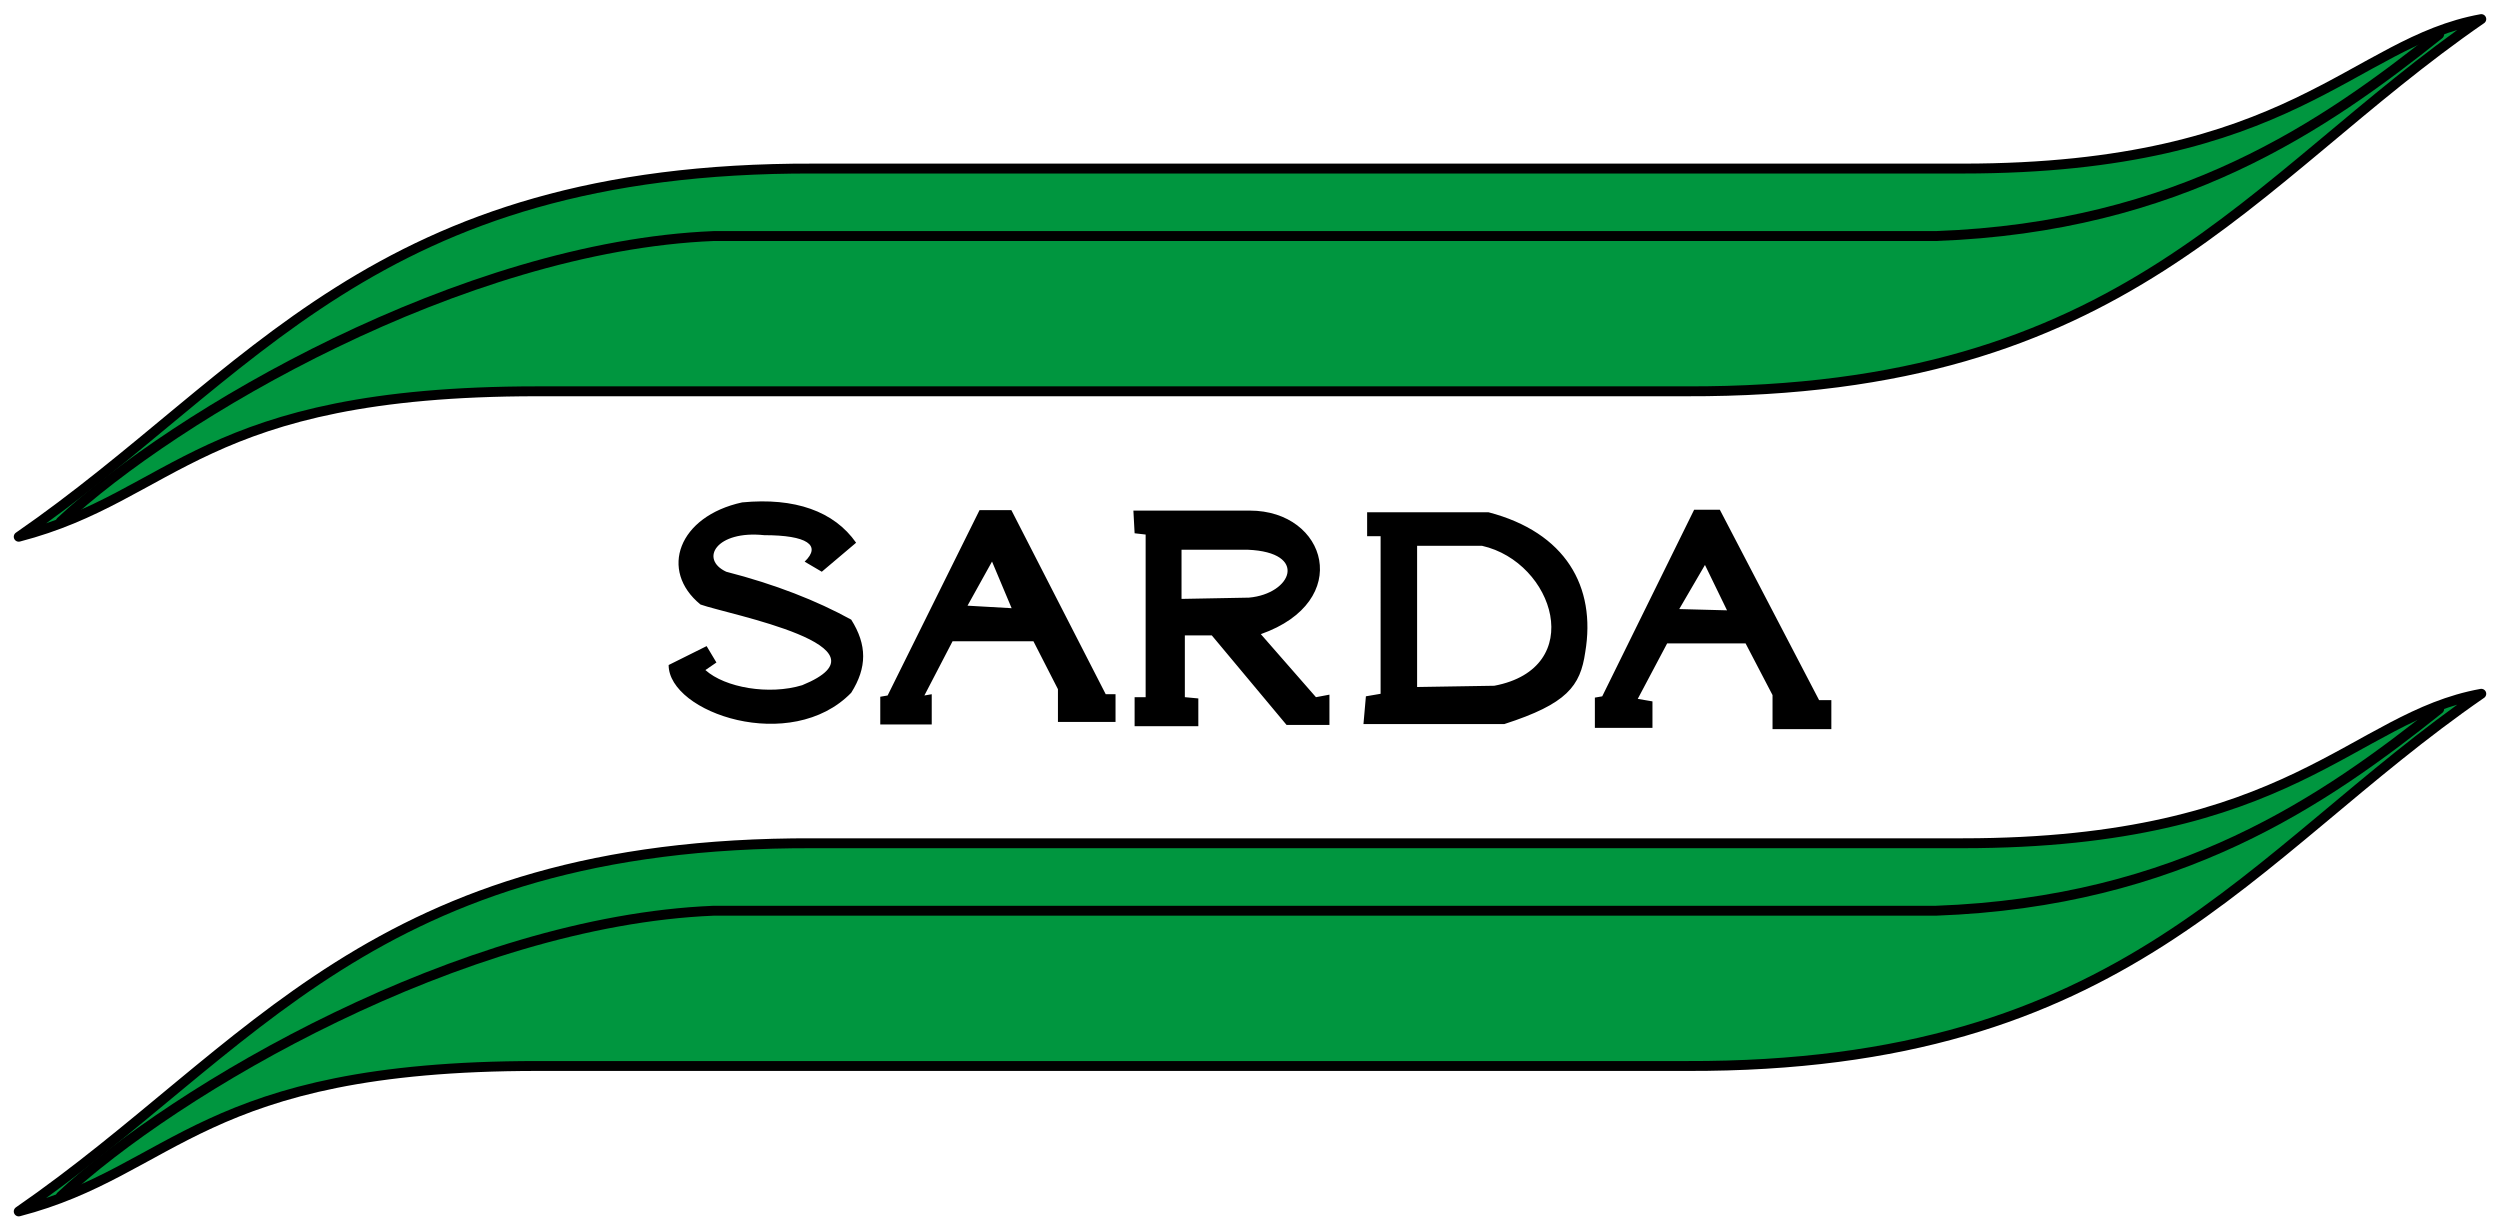
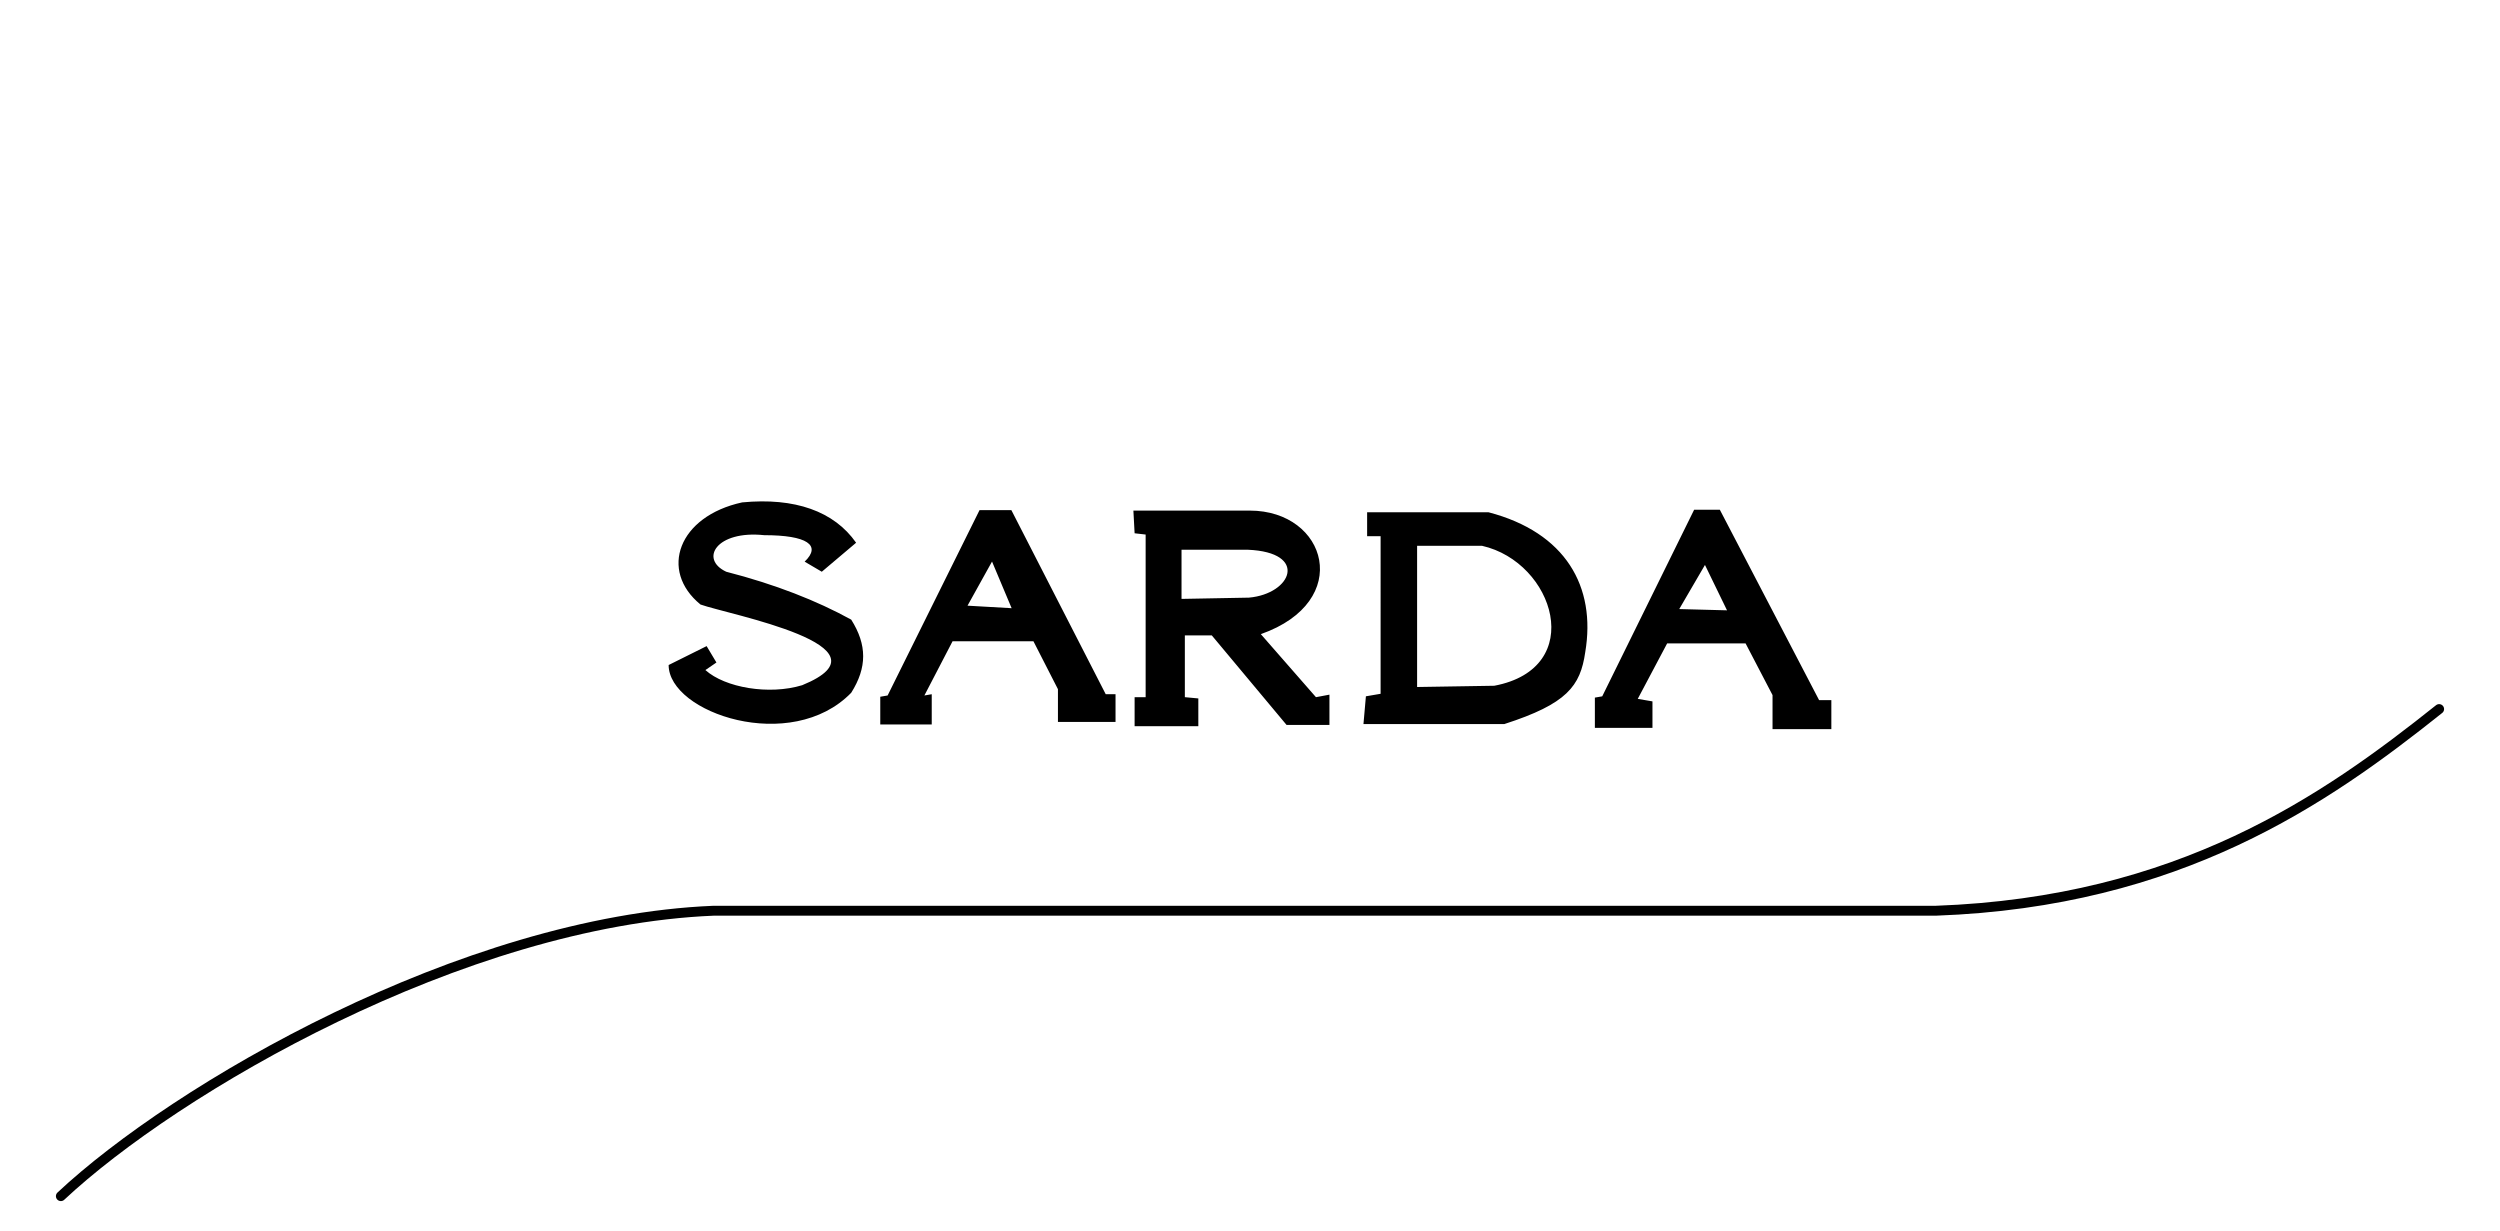
<svg xmlns="http://www.w3.org/2000/svg" id="Layer_1" x="0px" y="0px" width="378.92px" height="186.508px" viewBox="0 0 378.92 186.508" xml:space="preserve">
  <g>
-     <path fill-rule="evenodd" clip-rule="evenodd" fill="#00963F" stroke="#000000" stroke-width="1.5" stroke-linecap="round" stroke-linejoin="round" stroke-miterlimit="2.613" d=" M81.417,59.309c-51.014,0-54.833,15.879-78.58,22.044c35.404-24.432,53.537-56.026,120.459-55.804h174.207 c50.046,0,58.98-19.103,78.58-22.656c-35.404,24.432-53.537,56.638-120.459,56.416H81.417z" />
-     <path fill-rule="evenodd" clip-rule="evenodd" fill="none" stroke="#000000" stroke-width="1.5" stroke-linecap="round" stroke-linejoin="round" stroke-miterlimit="2.613" d=" M369.695,5.21c-17.27,13.771-39.378,29.234-76.292,30.567H108.15c-38.1,1.566-81.656,27.071-98.926,43.259" />
-     <path fill-rule="evenodd" clip-rule="evenodd" fill="#00963F" stroke="#000000" stroke-width="1.5" stroke-linecap="round" stroke-linejoin="round" stroke-miterlimit="2.613" d=" M81.417,161.57c-51.014,0-54.833,15.879-78.58,22.044c35.404-24.432,53.537-56.026,120.459-55.804h174.207 c50.046,0,58.98-19.103,78.58-22.655c-35.404,24.432-53.537,56.638-120.459,56.416H81.417z" />
    <path fill-rule="evenodd" clip-rule="evenodd" fill="none" stroke="#000000" stroke-width="1.5" stroke-linecap="round" stroke-linejoin="round" stroke-miterlimit="2.613" d=" M369.695,107.471c-17.27,13.771-39.378,29.235-76.292,30.567H108.15c-38.1,1.566-81.656,27.072-98.926,43.26" />
    <path fill-rule="evenodd" clip-rule="evenodd" d="M106.916,101.56l1.671-1.146l-1.485-2.484l-5.757,2.866 c0,7.262,18.571,13.567,27.672,4.204c2.415-3.821,2.415-7.261,0-11.083c-5.201-2.865-11.515-5.349-18.944-7.26 c-4.085-1.911-1.486-6.306,5.758-5.542c6.5,0,8.729,1.529,6.129,4.013l2.6,1.529l5.2-4.396c-3.343-4.777-9.286-6.879-17.272-6.115 c-9.657,2.102-12.629,10.319-6.314,15.479c4.271,1.528,29.901,6.305,15.415,12.229C116.573,105.382,109.888,104.235,106.916,101.56 L106.916,101.56z M140.107,105.413l1.115-0.191v4.586h-7.801v-4.204l1.115-0.191l13.928-28.089h4.829l14.3,27.898h1.486v4.204 h-8.729v-4.968l-3.714-7.262h-12.258L140.107,105.413L140.107,105.413z M179.585,105.669l2.043,0.191v4.204h-9.658v-4.395h1.672 v-24.65l-1.672-0.191l-0.185-3.438h17.644c11.7,0,15.785,13.758,1.671,18.726l8.357,9.554l2.043-0.383v4.587H195l-11.33-13.567 h-4.085V105.669L179.585,105.669z M209.256,105.156l-2.229,0.382l-0.37,4.204h21.356c9.473-3.057,11.515-5.733,12.258-10.892 c1.672-9.936-2.972-18.153-14.672-21.21h-18.387v3.63h2.043V105.156L209.256,105.156z M214.788,104.128V82.727h9.844 c10.956,2.484,15.972,18.535,1.856,21.211L214.788,104.128L214.788,104.128z M248.231,105.926l2.229,0.382v4.013h-8.729v-4.586 l1.115-0.191l13.929-28.28h3.899l15.044,28.854h1.856v4.395h-8.914v-5.16l-4.086-7.835h-11.887L248.231,105.926L248.231,105.926z M146.645,91.801l6.687,0.382l-2.972-7.071L146.645,91.801L146.645,91.801z M179.082,90.774l10.215-0.191 c6.5-0.573,9.101-6.879-0.186-7.261h-10.029V90.774L179.082,90.774z M254.518,92.315l7.242,0.191l-3.342-6.879L254.518,92.315z" />
  </g>
</svg>